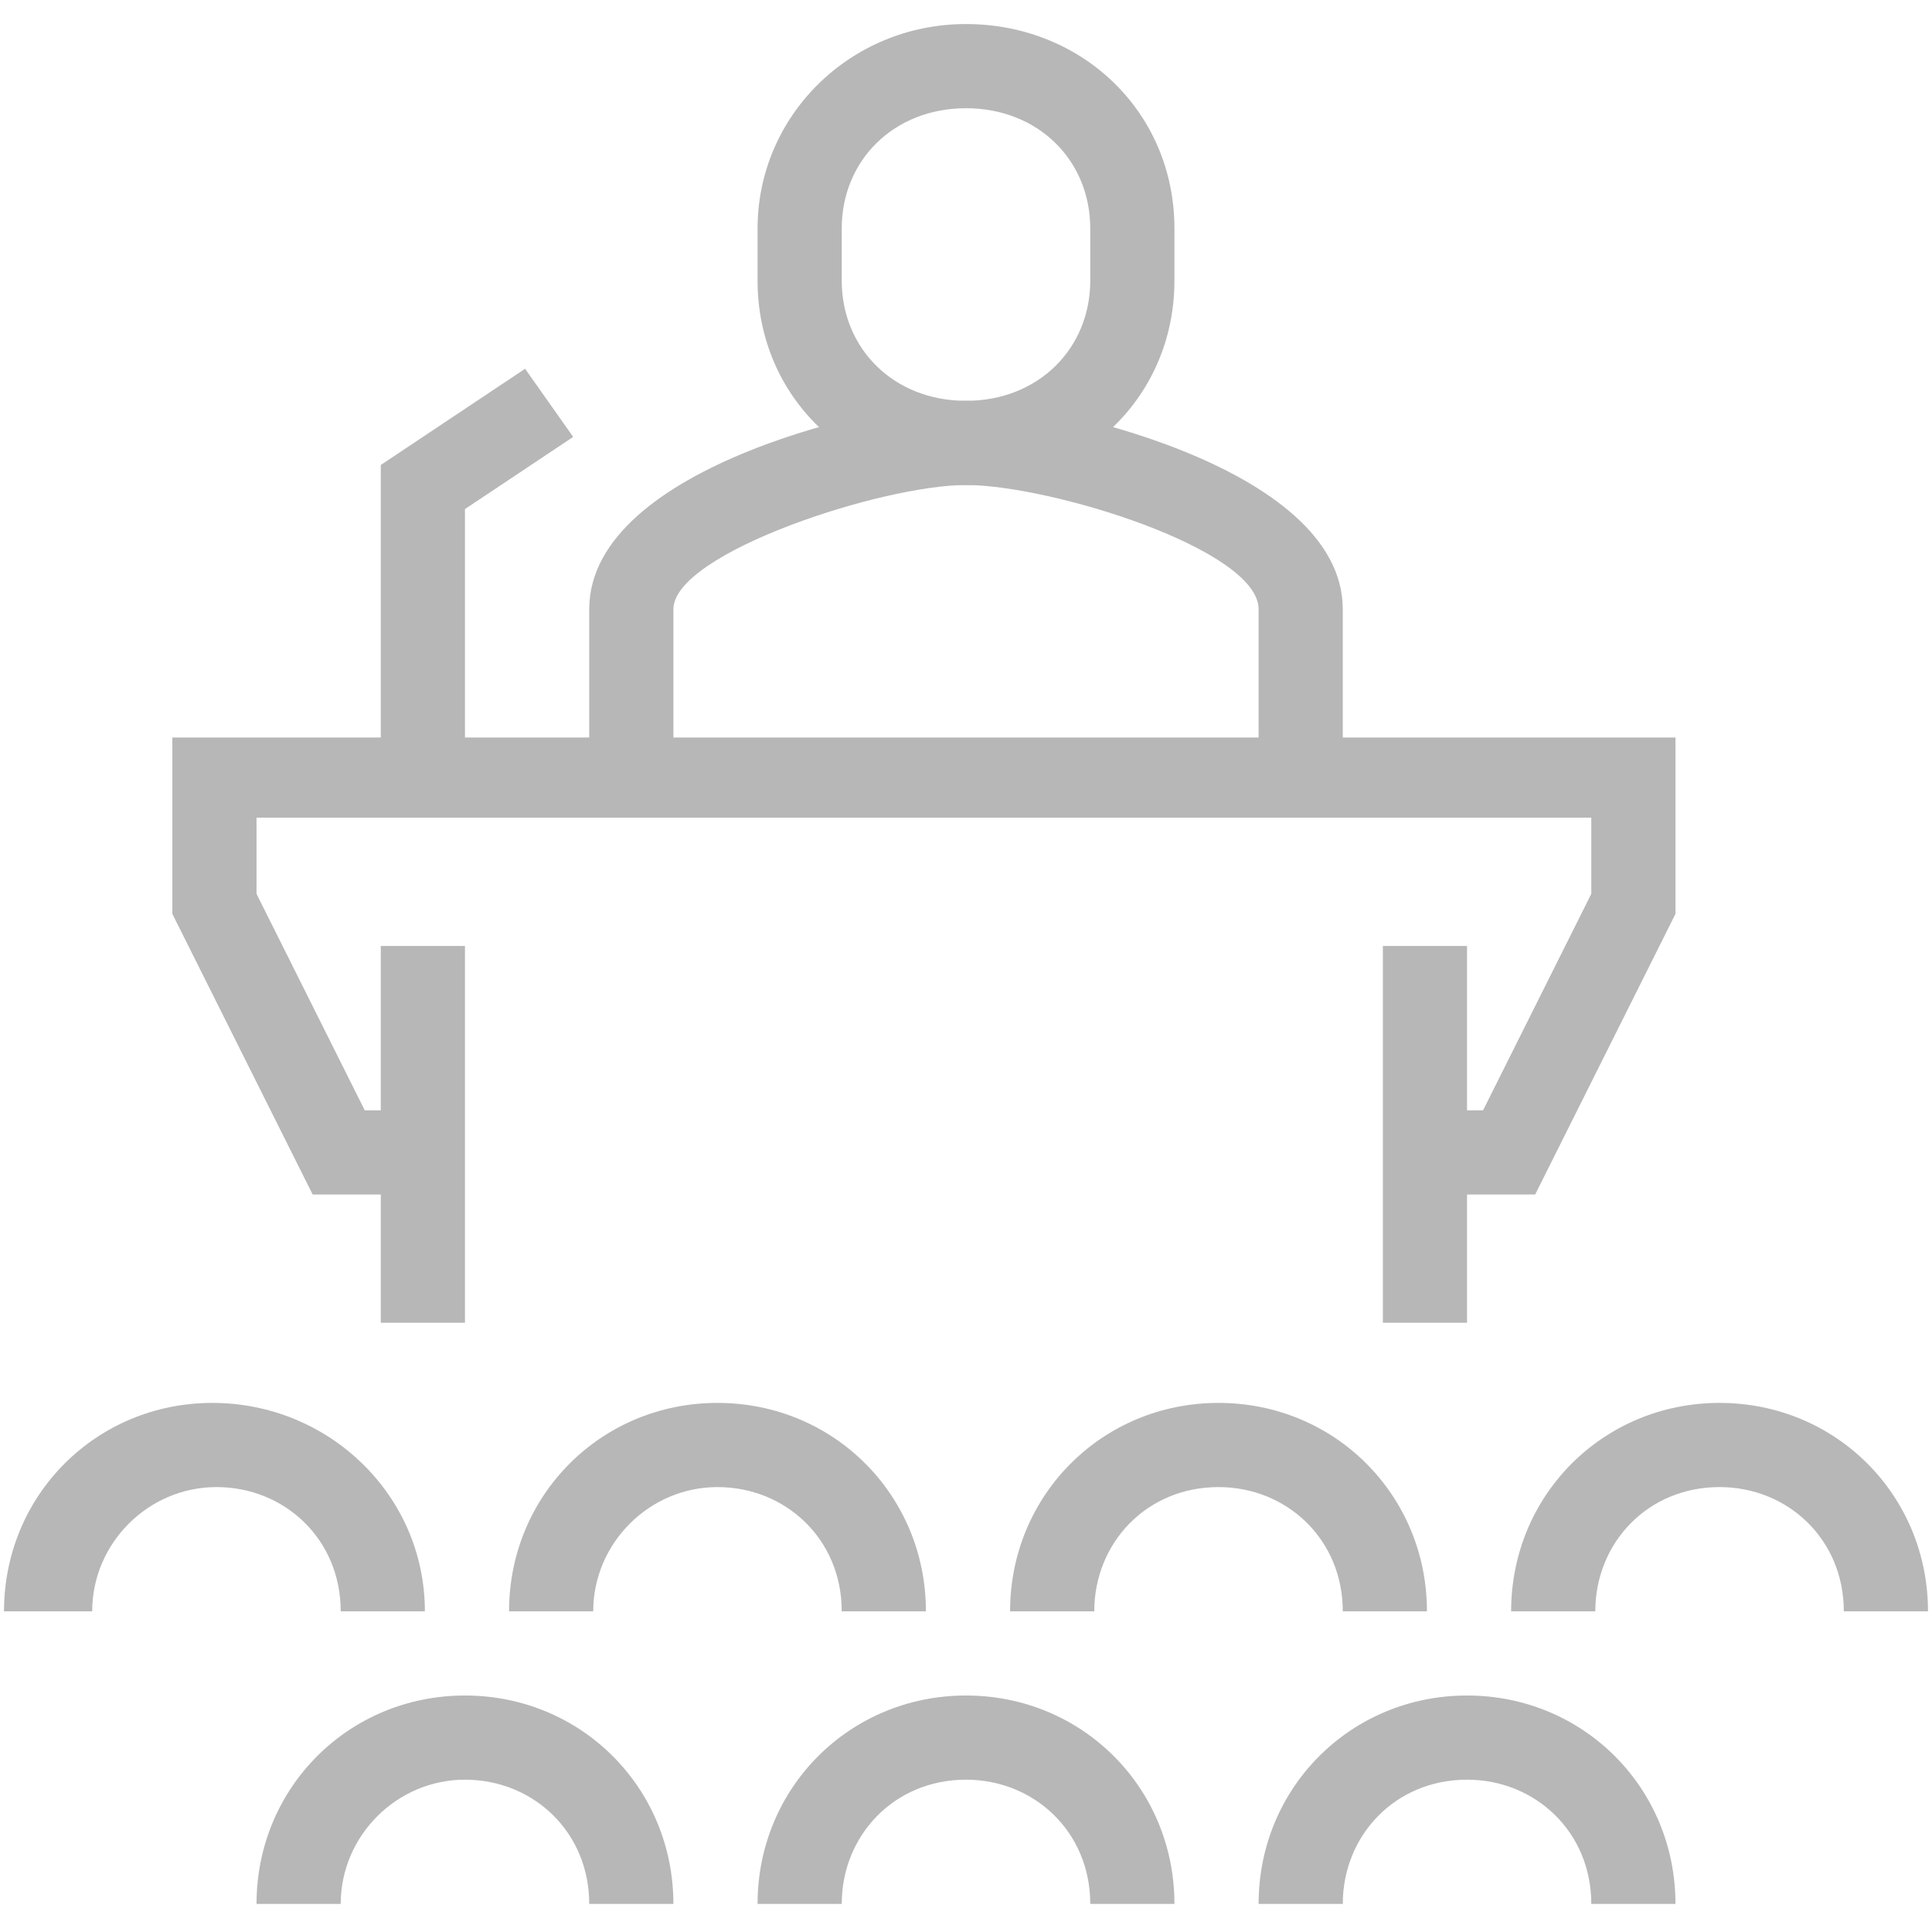
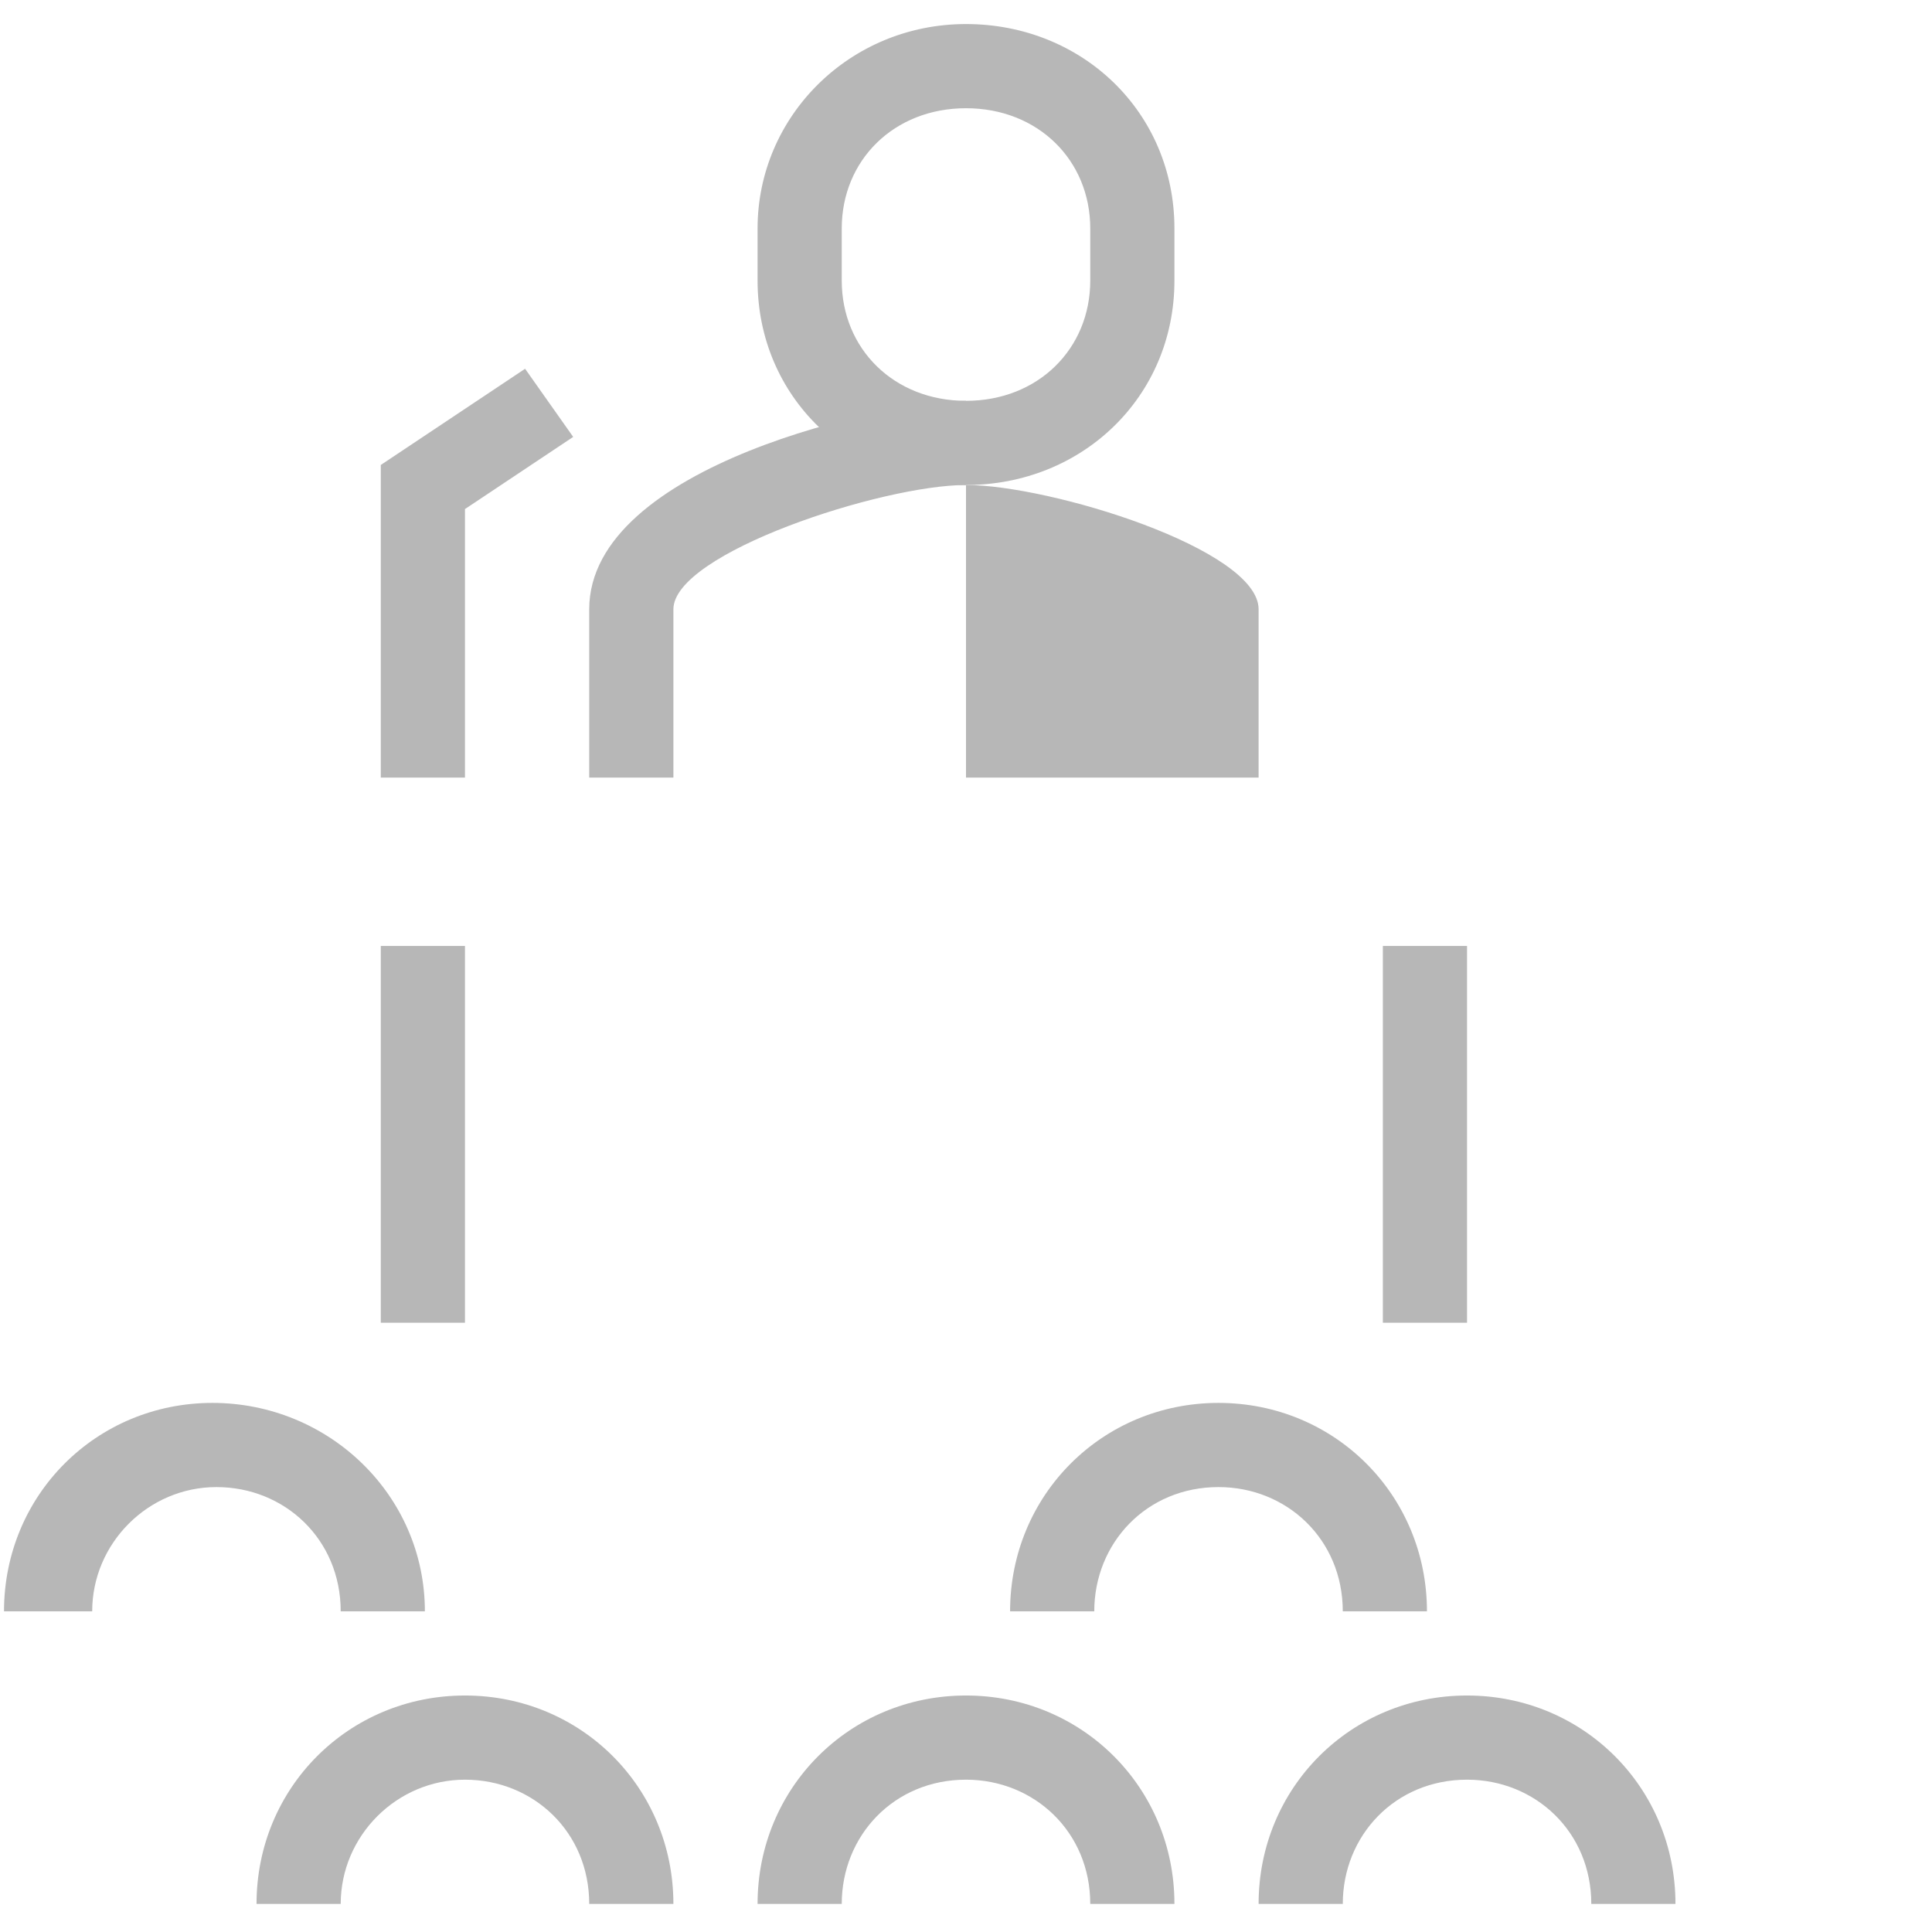
<svg xmlns="http://www.w3.org/2000/svg" version="1.1" id="Layer_1" x="0px" y="0px" viewBox="0 0 48.2 48.2" style="enable-background:new 0 0 48.2 48.2;" xml:space="preserve">
  <style type="text/css">
	.st0{fill:#B7B7B7;}
</style>
  <g id="XMLID_806_">
    <g id="XMLID_843_">
-       <polygon id="XMLID_1698_" class="st0" points="38.3,29.8 35.6,29.8 35.6,27.7 37,27.7 39.7,22.3 39.7,20.4 6.4,20.4 6.4,22.3     9.1,27.7 10.6,27.7 10.6,29.8 7.8,29.8 4.3,22.8 4.3,18.4 41.8,18.4 41.8,22.8   " />
-     </g>
+       </g>
    <g id="XMLID_842_">
      <rect id="XMLID_1697_" x="9.5" y="23.6" class="st0" width="2.1" height="9.4" />
    </g>
    <g id="XMLID_841_">
      <rect id="XMLID_1696_" x="34.5" y="23.6" class="st0" width="2.1" height="9.4" />
    </g>
    <g id="XMLID_840_">
-       <path id="XMLID_1695_" class="st0" d="M33.5,19.4h-2.1v-4.2c0-1.5-5.2-3.1-7.3-3.1s-7.3,1.7-7.3,3.1v4.2h-2.1v-4.2    c0-3.6,7.5-5.2,9.4-5.2s9.4,1.6,9.4,5.2V19.4z" />
+       <path id="XMLID_1695_" class="st0" d="M33.5,19.4h-2.1v-4.2c0-1.5-5.2-3.1-7.3-3.1s-7.3,1.7-7.3,3.1v4.2h-2.1v-4.2    c0-3.6,7.5-5.2,9.4-5.2V19.4z" />
    </g>
    <g id="XMLID_839_">
      <path id="XMLID_1688_" class="st0" d="M24.1,12.1c-2.9,0-5.2-2.2-5.2-5.1V5.7c0-2.8,2.3-5.1,5.2-5.1s5.2,2.2,5.2,5.1v1.3    C29.3,9.9,27,12.1,24.1,12.1z M24.1,2.7c-1.8,0-3.1,1.3-3.1,3v1.3c0,1.7,1.3,3,3.1,3c1.8,0,3.1-1.3,3.1-3V5.7    C27.2,4,25.9,2.7,24.1,2.7z" />
    </g>
    <g id="XMLID_838_">
      <path id="XMLID_1687_" class="st0" d="M10.6,40.2H8.5c0-1.8-1.4-3.1-3.1-3.1s-3.1,1.4-3.1,3.1H0.1c0-2.9,2.3-5.2,5.2-5.2    S10.6,37.3,10.6,40.2z" />
    </g>
    <g id="XMLID_837_">
-       <path id="XMLID_1686_" class="st0" d="M23.1,40.2H21c0-1.8-1.4-3.1-3.1-3.1s-3.1,1.4-3.1,3.1h-2.1c0-2.9,2.3-5.2,5.2-5.2    S23.1,37.3,23.1,40.2z" />
-     </g>
+       </g>
    <g id="XMLID_836_">
      <path id="XMLID_1685_" class="st0" d="M35.6,40.2h-2.1c0-1.8-1.4-3.1-3.1-3.1c-1.8,0-3.1,1.4-3.1,3.1h-2.1c0-2.9,2.3-5.2,5.2-5.2    S35.6,37.3,35.6,40.2z" />
    </g>
    <g id="XMLID_835_">
      <path id="XMLID_1684_" class="st0" d="M16.8,47.5h-2.1c0-1.8-1.4-3.1-3.1-3.1s-3.1,1.4-3.1,3.1H6.4c0-2.9,2.3-5.2,5.2-5.2    S16.8,44.6,16.8,47.5z" />
    </g>
    <g id="XMLID_834_">
      <path id="XMLID_1683_" class="st0" d="M29.3,47.5h-2.1c0-1.8-1.4-3.1-3.1-3.1c-1.8,0-3.1,1.4-3.1,3.1h-2.1c0-2.9,2.3-5.2,5.2-5.2    S29.3,44.6,29.3,47.5z" />
    </g>
    <g id="XMLID_833_">
      <path id="XMLID_1682_" class="st0" d="M41.8,47.5h-2.1c0-1.8-1.4-3.1-3.1-3.1c-1.8,0-3.1,1.4-3.1,3.1h-2.1c0-2.9,2.3-5.2,5.2-5.2    C39.5,42.3,41.8,44.6,41.8,47.5z" />
    </g>
    <g id="XMLID_808_">
-       <path id="XMLID_886_" class="st0" d="M48.1,40.2H46c0-1.8-1.4-3.1-3.1-3.1c-1.8,0-3.1,1.4-3.1,3.1h-2.1c0-2.9,2.3-5.2,5.2-5.2    S48.1,37.3,48.1,40.2z" />
-     </g>
+       </g>
    <g id="XMLID_807_">
      <polygon id="XMLID_885_" class="st0" points="11.6,19.4 9.5,19.4 9.5,11.6 13.1,9.2 14.3,10.9 11.6,12.7   " />
    </g>
  </g>
</svg>